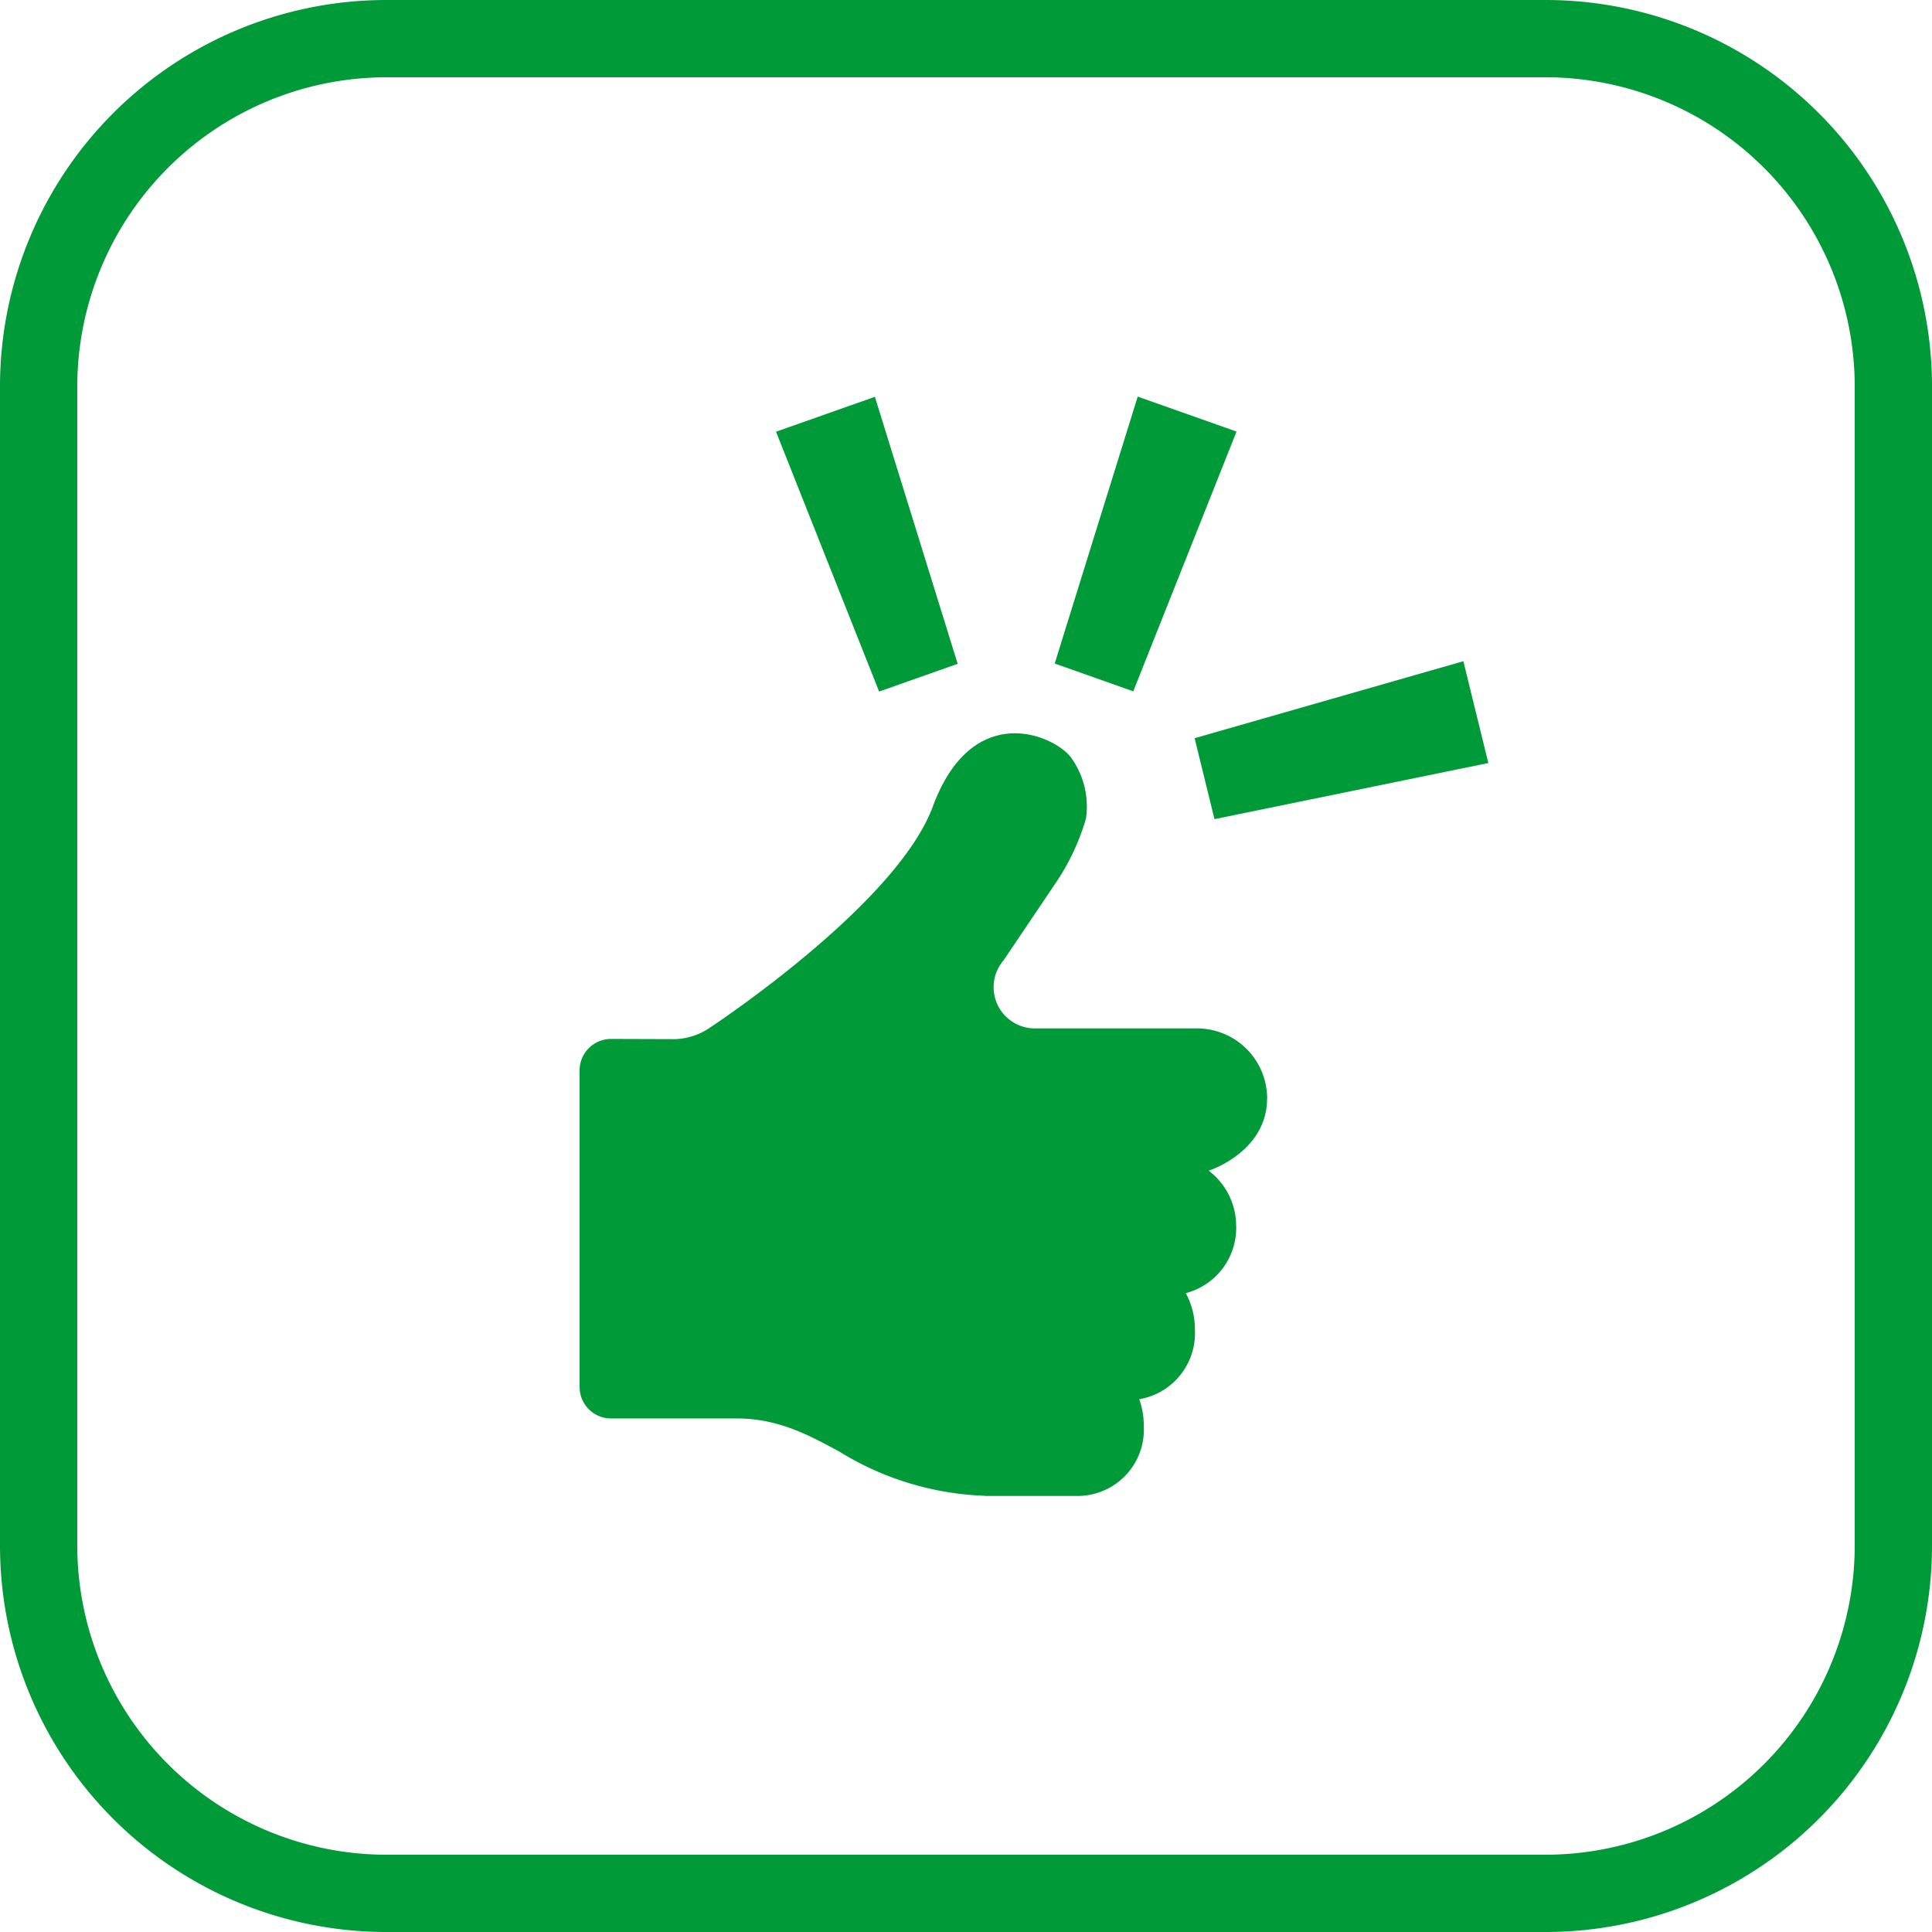
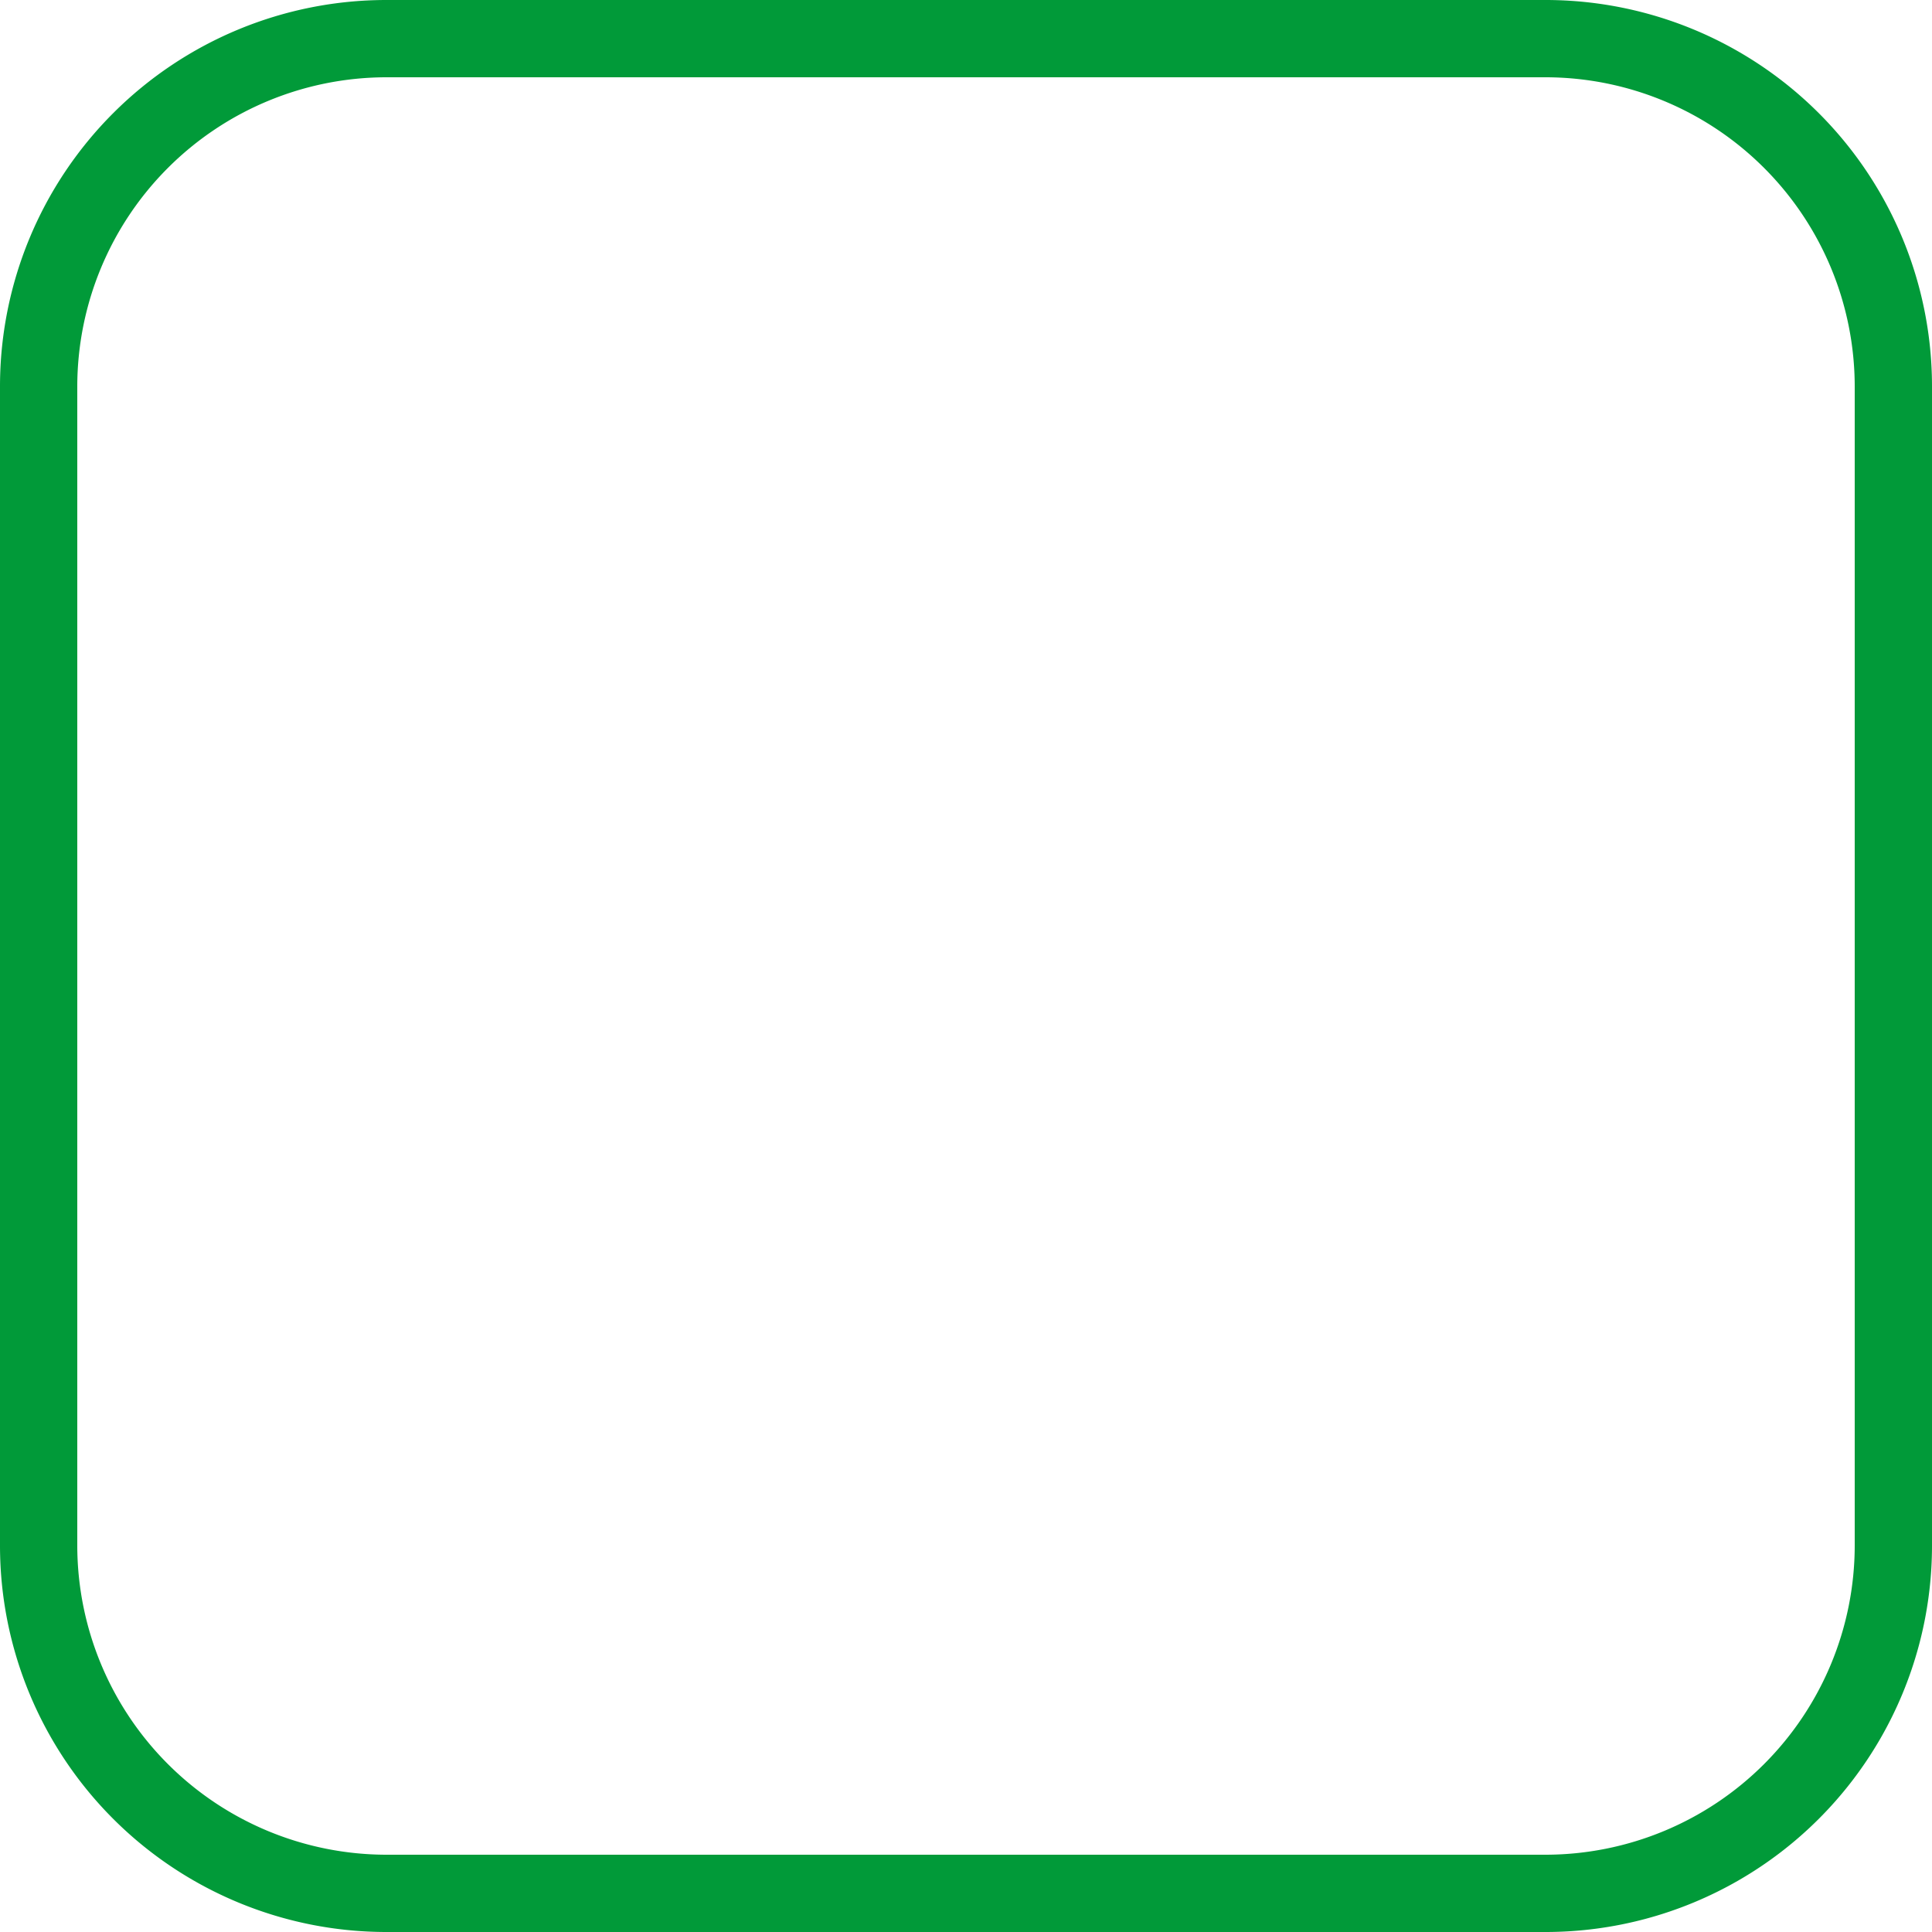
<svg xmlns="http://www.w3.org/2000/svg" width="150" height="150" viewBox="0 0 150 150">
  <defs>
    <style>
      .cls-1 {
        fill: #019a39;
      }

      .cls-2 {
        clip-path: url(#clip-path);
      }
    </style>
    <clipPath id="clip-path">
      <rect id="長方形_103" data-name="長方形 103" class="cls-1" width="70.554" height="85.355" />
    </clipPath>
  </defs>
  <g id="グループ_238" data-name="グループ 238" transform="translate(-1103 -834)">
    <g id="グループ_138" data-name="グループ 138" transform="translate(1148 864.793)">
      <g id="グループ_137" data-name="グループ 137" class="cls-2" transform="translate(0 0)">
-         <path id="パス_346" data-name="パス 346" class="cls-1" d="M53.381,39.642A5.447,5.447,0,0,0,47.94,34.2H35.35a3.2,3.2,0,0,1-2.42-5.3l3.957-5.879a17.688,17.688,0,0,0,2.427-5.113,6.491,6.491,0,0,0-1.123-4.689c-1.216-1.737-7.658-4.647-10.77,3.761C24.578,24.667,10.031,34.2,10.031,34.2a5.085,5.085,0,0,1-2.624.834l-4.974-.016A2.441,2.441,0,0,0,0,37.449v24.6a2.441,2.441,0,0,0,2.434,2.434h9.732c3.244,0,5.56,1.253,8.01,2.58a22.982,22.982,0,0,0,11.3,3.425V70.5h7.248a5.152,5.152,0,0,0,5.08-5.444,6.1,6.1,0,0,0-.354-2.066,5.2,5.2,0,0,0,4.323-5.388,5.918,5.918,0,0,0-.706-2.848,5.237,5.237,0,0,0,3.906-5.31,5.387,5.387,0,0,0-2.133-4.2c.039,0,4.536-1.466,4.536-5.6" transform="translate(0 14.852)" />
-         <path id="パス_347" data-name="パス 347" class="cls-1" d="M15.929,20.725,22.374,0l7.674,2.714L22.029,22.883Z" transform="translate(20.957 -0.001)" />
-         <path id="パス_348" data-name="パス 348" class="cls-1" d="M20.621,14.849,41.487,8.872l1.938,7.905L22.163,21.133Z" transform="translate(27.129 11.671)" />
-         <path id="パス_349" data-name="パス 349" class="cls-1" d="M6.586,2.716,14.262.007,20.69,20.738l-6.1,2.153Z" transform="translate(8.664 0.008)" />
-       </g>
+         </g>
    </g>
    <path id="長方形_106" data-name="長方形 106" class="cls-1" d="M30,6A24.027,24.027,0,0,0,6,30v90a24.027,24.027,0,0,0,24,24h90a24.027,24.027,0,0,0,24-24V30A24.027,24.027,0,0,0,120,6H30m0-6h90a30,30,0,0,1,30,30v90a30,30,0,0,1-30,30H30A30,30,0,0,1,0,120V30A30,30,0,0,1,30,0Z" transform="translate(1103 834)" />
  </g>
</svg>